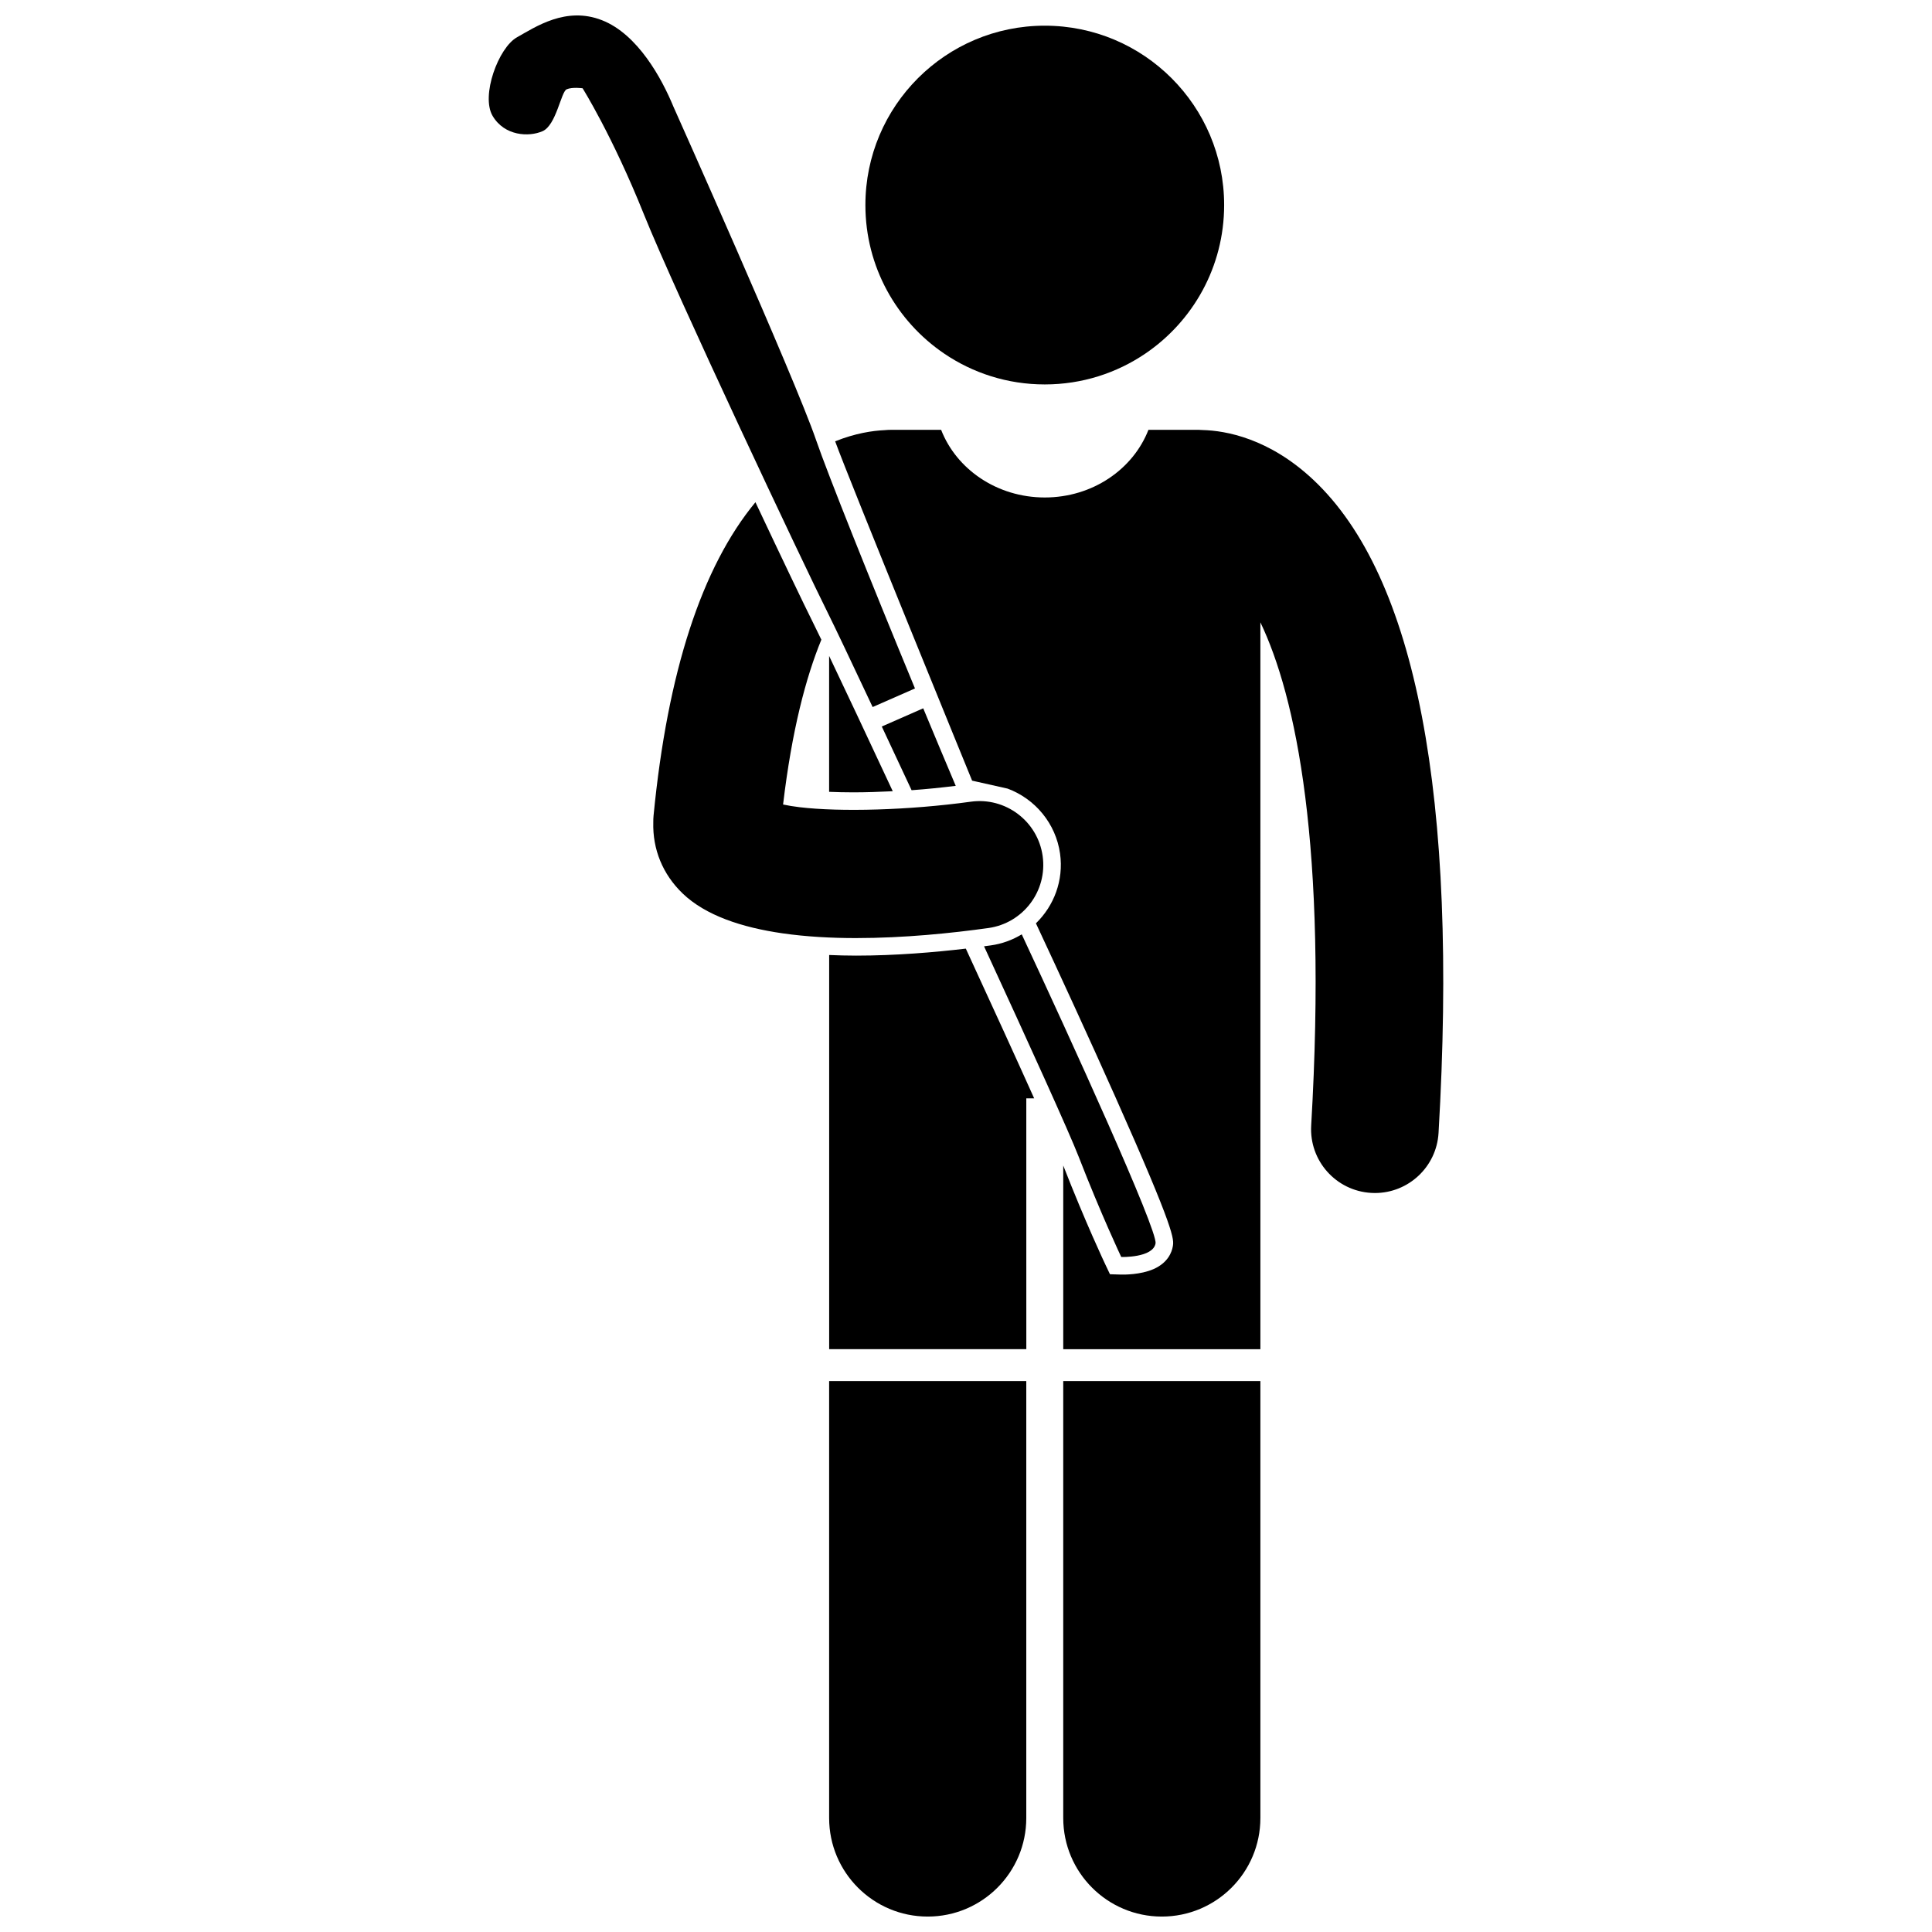
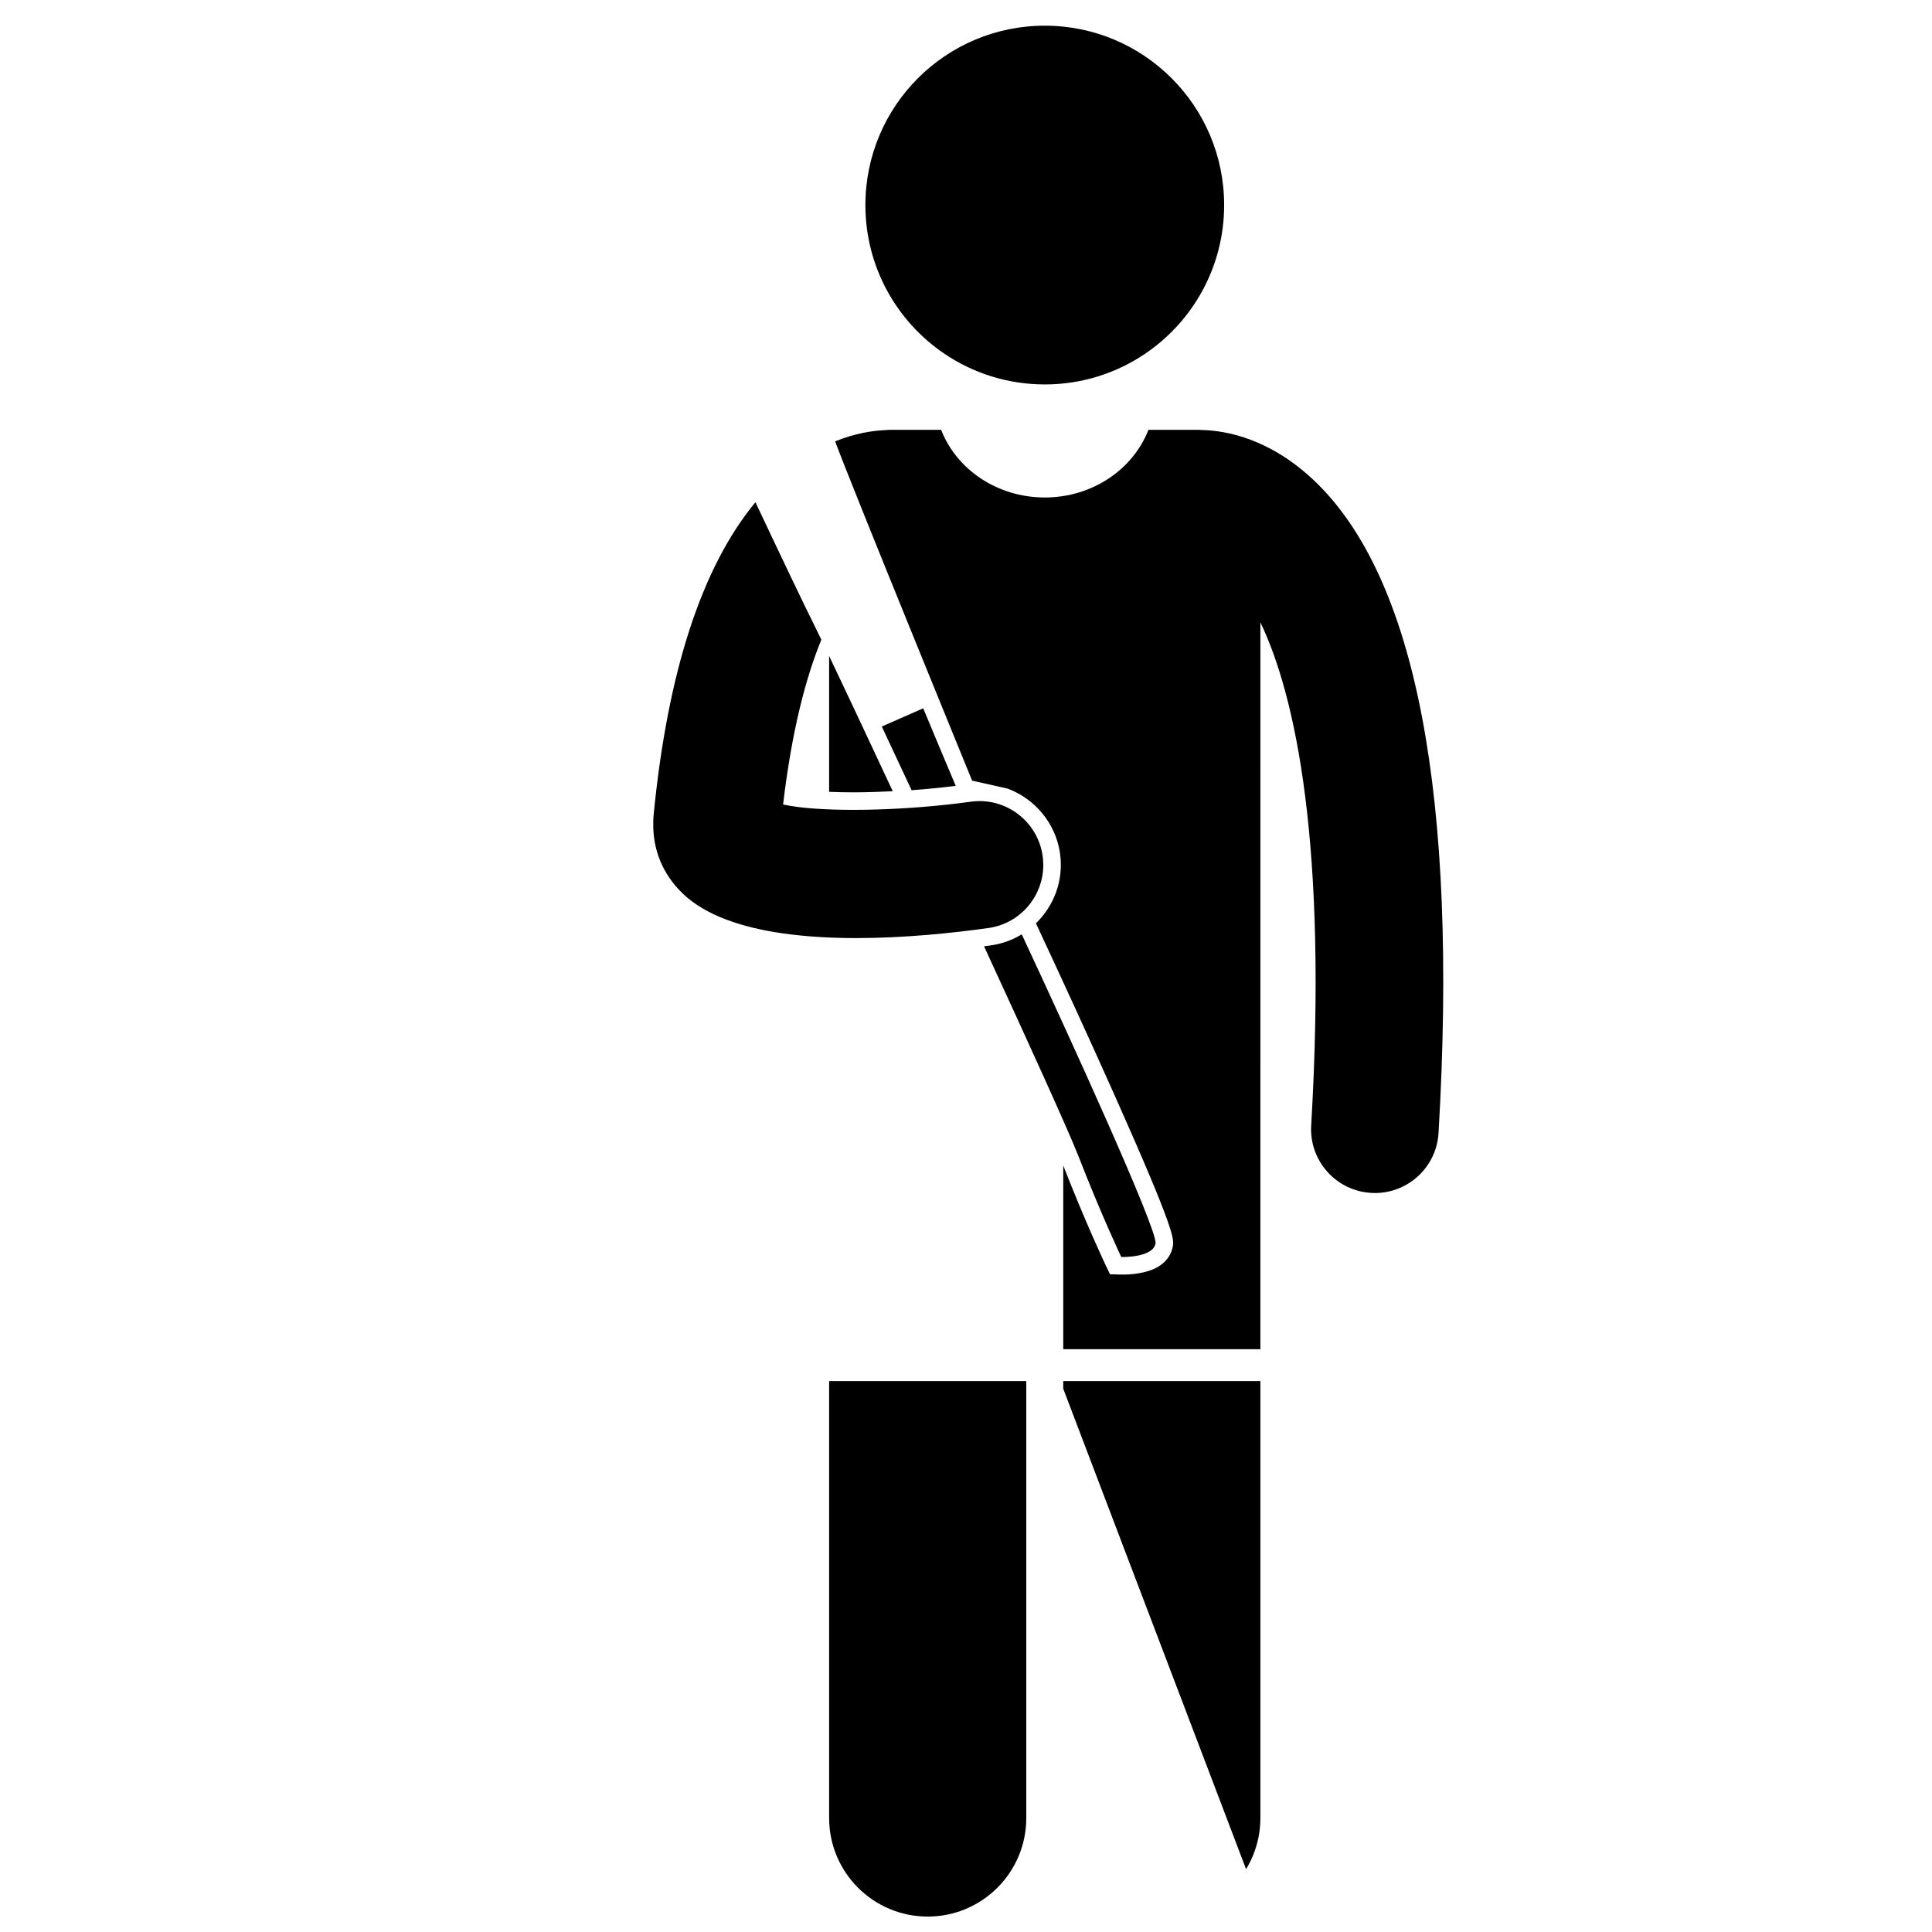
<svg xmlns="http://www.w3.org/2000/svg" width="800px" height="800px" version="1.1" viewBox="144 144 512 512">
  <defs>
    <clipPath id="c">
      <path d="m363 510h53v141.9h-53z" />
    </clipPath>
    <clipPath id="b">
-       <path d="m425 510h54v141.9h-54z" />
+       <path d="m425 510h54v141.9z" />
    </clipPath>
    <clipPath id="a">
-       <path d="m273 148.09h114v183.91h-114z" />
-     </clipPath>
+       </clipPath>
  </defs>
  <path d="m370.14 353.98c3.383 0 6.898-0.121 10.449-0.297-6.781-14.527-12.832-27.398-16.863-35.852v36.012c2.012 0.086 4.141 0.137 6.414 0.137z" />
  <path d="m401.62 350.88 9.398 2.109c7.258 2.695 12.793 9.219 13.91 17.25 0.984 7.074-1.621 13.824-6.398 18.449 6.137 13.121 14.262 30.781 20.996 45.887 15.969 35.824 15.617 37.824 15.273 39.762-0.266 1.516-1.285 4.305-5.09 5.981-3.488 1.531-7.871 1.484-8.715 1.457l-2.84-0.086-1.219-2.566c-0.215-0.453-5.262-11.121-11.164-26.25v48.688h52.246l-0.004-192.64c9.426 19.68 17.801 59.242 13.465 133.35-0.547 9.32 6.566 17.316 15.887 17.859 0.336 0.02 0.668 0.031 1.004 0.031 8.883 0 16.332-6.934 16.859-15.914 5.223-89.262-5.941-147.49-33.18-173.09-11.781-11.07-23.301-13.027-29.277-13.191-0.359-0.023-0.715-0.055-1.082-0.055h-13.344c-4.062 10.445-14.809 17.926-27.469 17.926s-23.406-7.481-27.469-17.926h-13.344c-0.547 0-1.082 0.031-1.613 0.082-3.199 0.145-7.801 0.812-13.125 2.965 3.574 9.93 36.293 89.918 36.293 89.918z" />
-   <path d="m415.98 435.07h2.082c-4.758-10.598-11.207-24.703-18.109-39.676-8.254 0.973-18.609 1.855-29.074 1.855-2.469 0-4.828-0.066-7.141-0.164v104.46h52.246z" />
  <g clip-path="url(#c)">
    <path d="m363.73 625.79c0 14.43 11.699 26.121 26.121 26.121 14.426 0 26.125-11.691 26.125-26.121v-115.79h-52.246z" />
  </g>
  <g clip-path="url(#b)">
    <path d="m425.77 625.79c0 14.43 11.699 26.121 26.121 26.121 14.426 0 26.125-11.691 26.125-26.121v-115.79h-52.246z" />
  </g>
  <path d="m447.55 237.69c12.586-8.551 20.859-22.98 20.859-39.348 0-26.254-21.281-47.535-47.535-47.535s-47.535 21.281-47.535 47.535c0 16.363 8.27 30.797 20.859 39.348 7.606 5.168 16.789 8.188 26.676 8.188s19.07-3.019 26.676-8.188z" />
  <g clip-path="url(#a)">
    <path d="m287.78 178.77c3.644-1.598 4.894-10.449 6.387-11.102 1.492-0.656 4.227-0.273 4.227-0.273s7.879 12.543 16.234 33.371c8.355 20.828 42.492 93.164 48.977 106.12 1.566 3.137 5.902 12.254 11.652 24.488l11.219-4.926c-11.664-28.191-23.148-56.91-26.23-65.895-5.656-16.48-37.793-88.309-37.793-88.309-3.035-7.359-9.41-19.18-18.945-22.895-9.535-3.727-17.586 1.785-22.504 4.535-4.918 2.75-9.602 15.477-6.465 20.82 3.137 5.34 9.598 5.66 13.242 4.062z" />
  </g>
  <path d="m397.28 352.26c-2.762-6.519-5.68-13.48-8.617-20.551l-10.98 4.824c2.461 5.246 5.121 10.934 7.898 16.879 3.941-0.277 7.856-0.684 11.699-1.152z" />
  <path d="m414.77 391.61c-2.438 1.484-5.203 2.512-8.203 2.93-0.559 0.078-1.191 0.16-1.785 0.238 12.016 26.055 22.566 49.305 25.051 55.695 6.031 15.527 11.309 26.645 11.309 26.645s8.41 0.258 9.09-3.598c0.609-3.5-22.637-54.465-35.461-81.91z" />
  <path d="m370.87 392.6c12.742 0 25.445-1.316 35.047-2.66 9.242-1.285 15.688-9.82 14.398-19.066-1.285-9.242-9.855-15.707-19.062-14.414-16.465 2.281-34.621 2.734-45.32 1.461-1.664-0.199-3.141-0.438-4.41-0.719 2.328-19.672 6.062-33.75 10.145-43.676-0.949-1.973-1.707-3.527-2.227-4.562-2.438-4.875-8.312-17.156-15.242-31.871-14.215 17.188-23.293 44.996-26.996 83.012-0.059 0.609-0.082 1.211-0.074 1.805-0.207 7.152 2.496 13.801 7.789 18.879 6.047 5.801 15.633 8.992 26.473 10.555 6.227 0.895 12.859 1.258 19.48 1.258z" />
</svg>